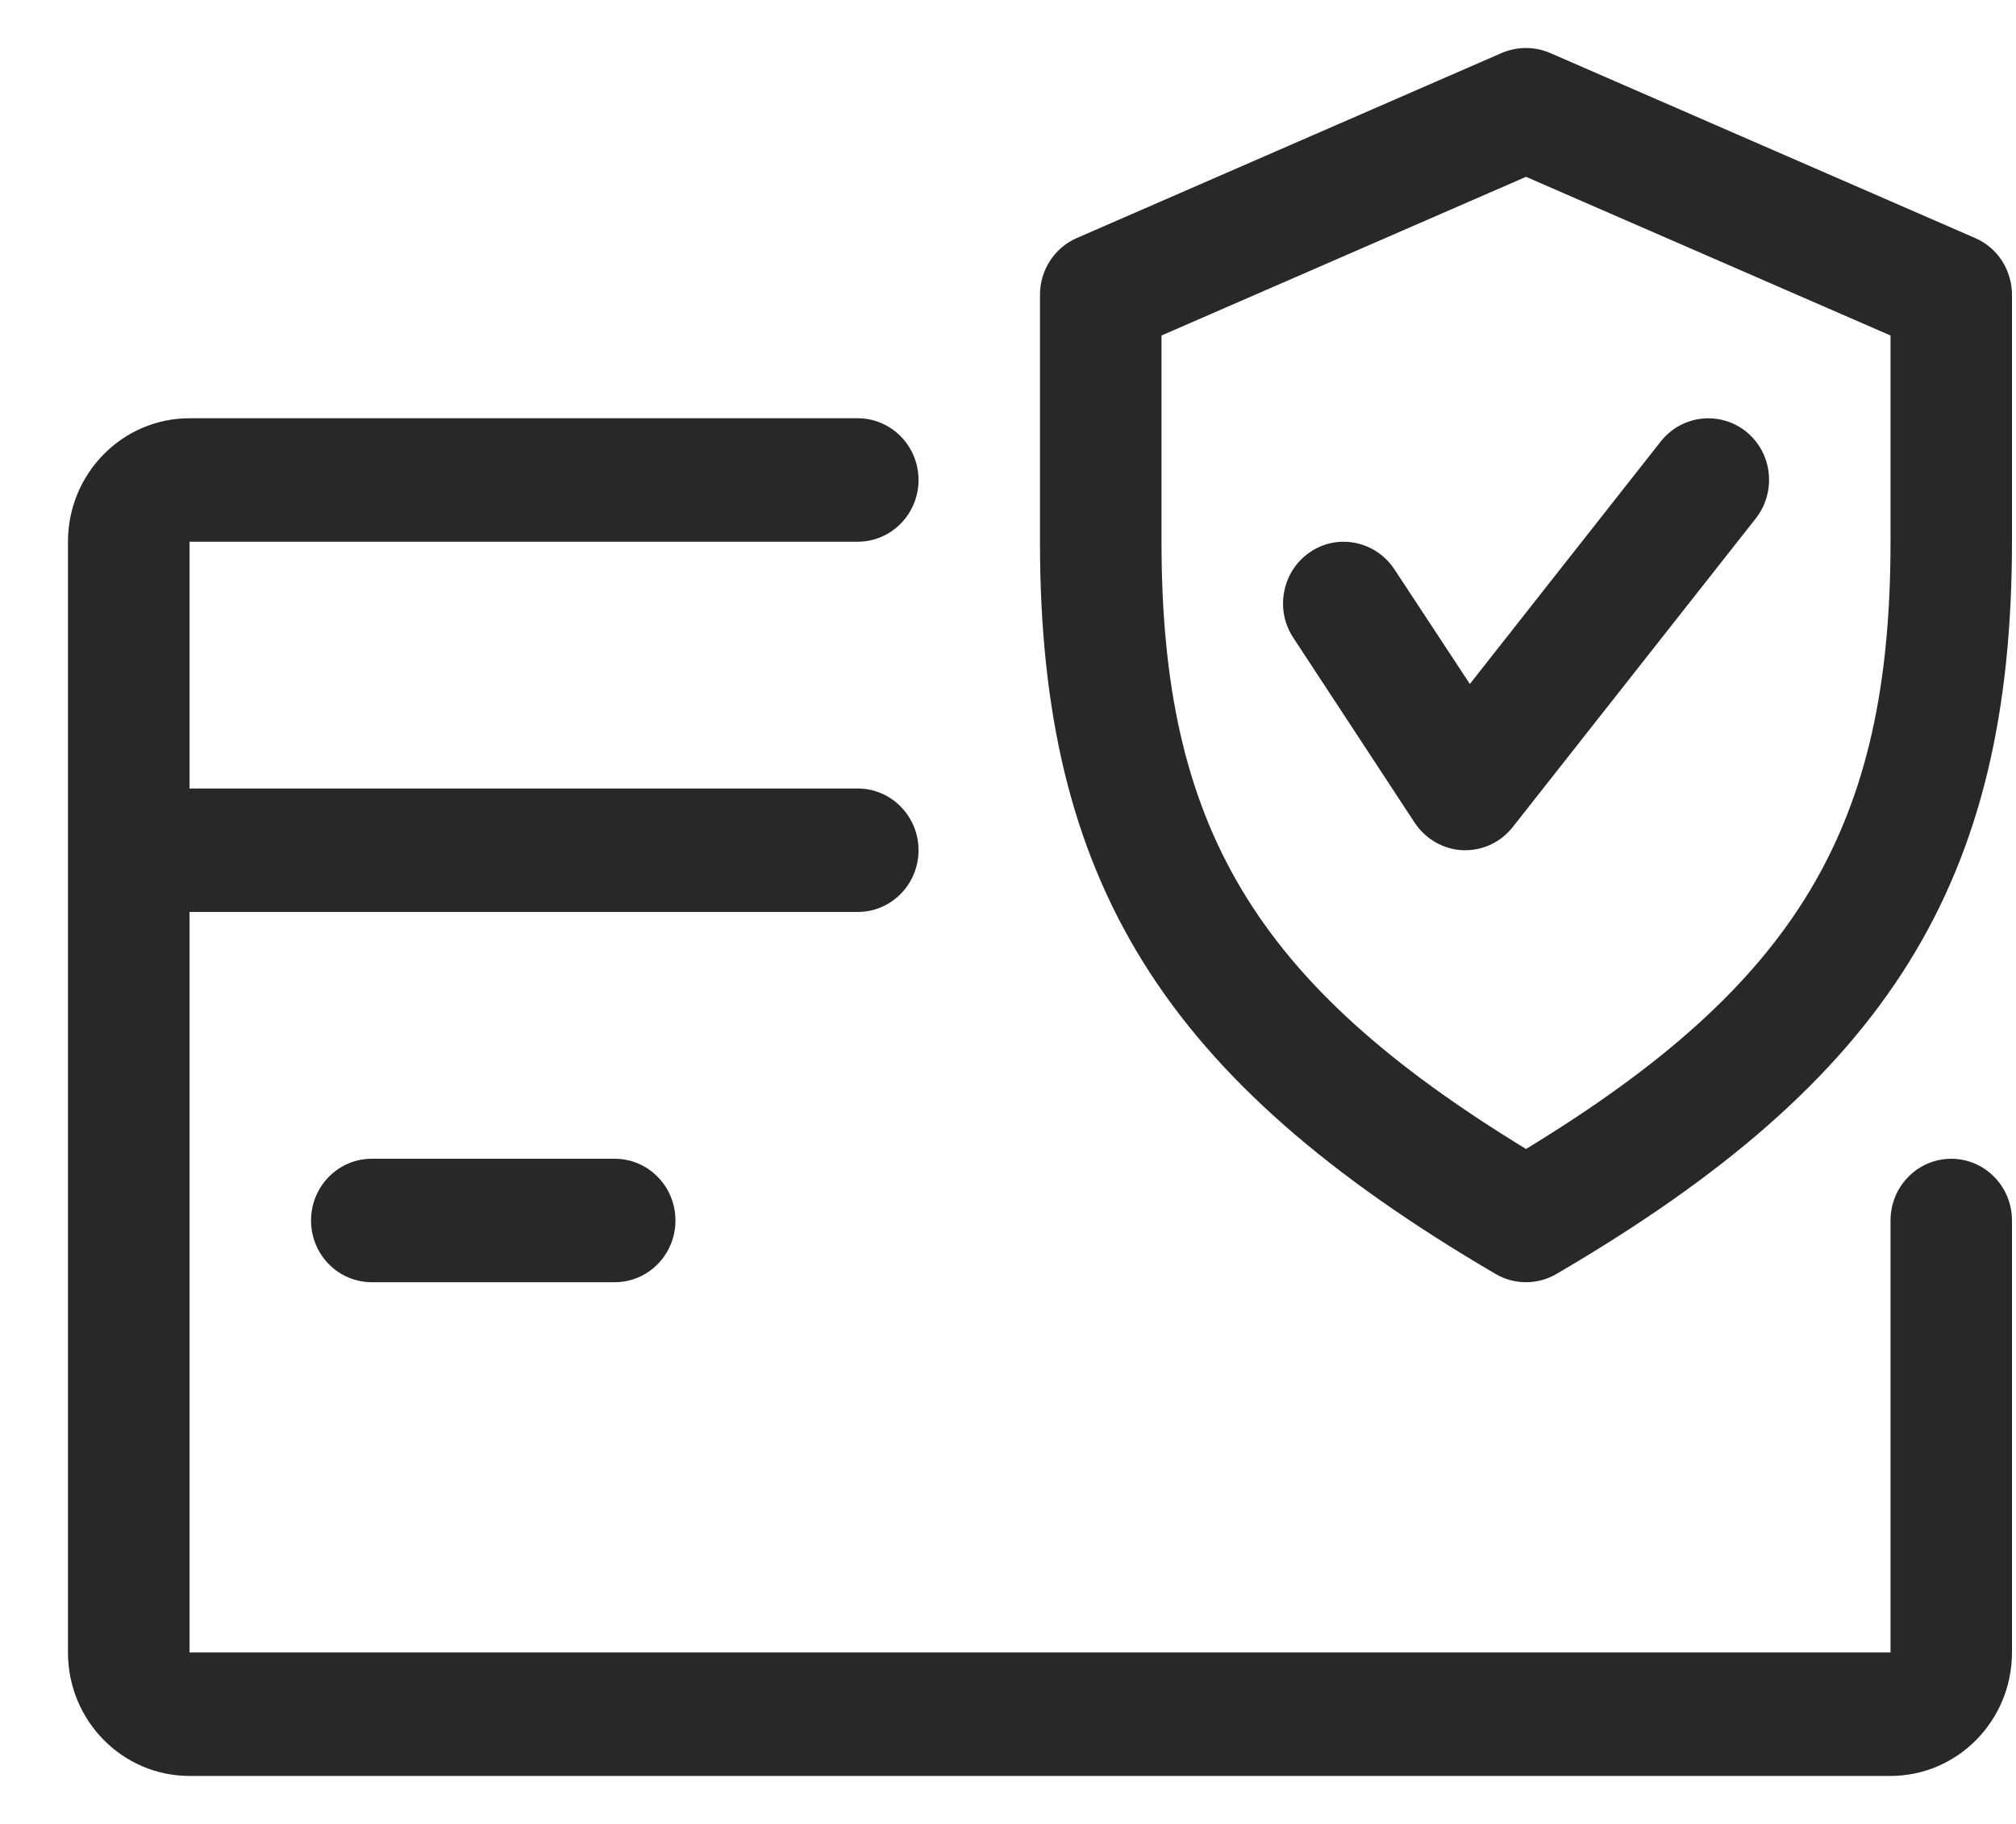
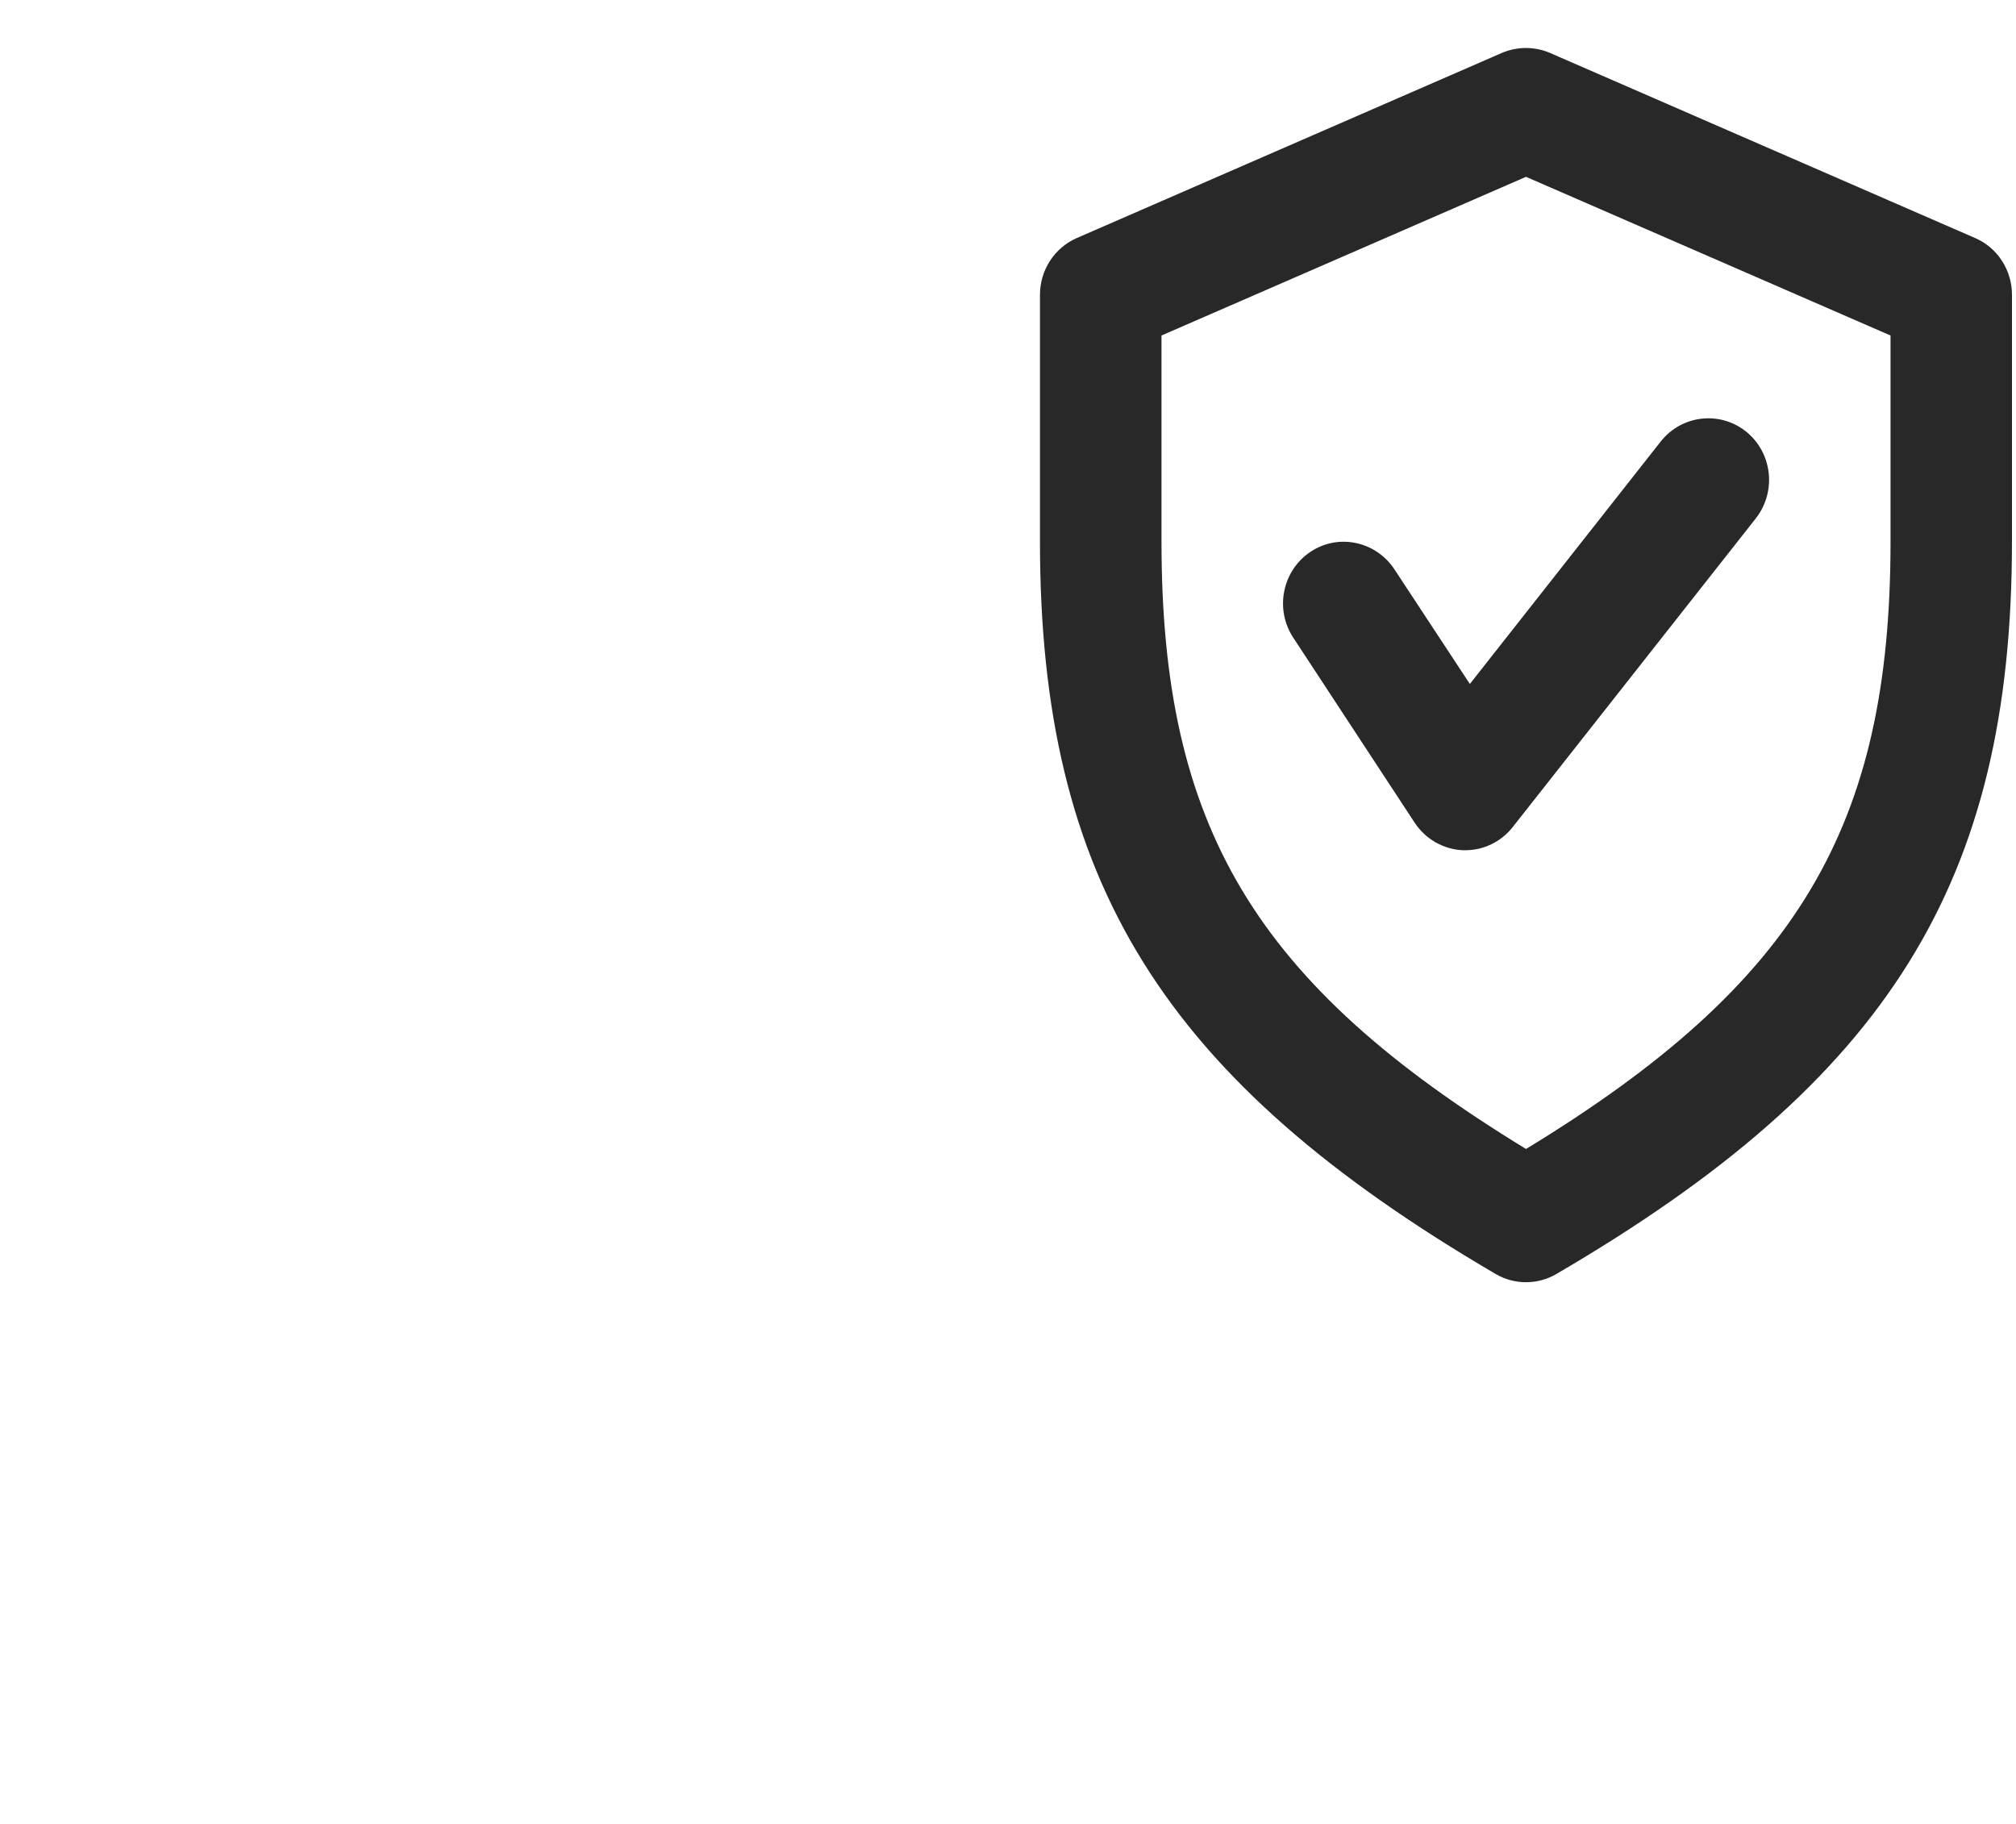
<svg xmlns="http://www.w3.org/2000/svg" fill="none" viewBox="0 0 21 19" height="19" width="21">
-   <path fill="#282828" d="M20.326 12.071C19.976 12.071 19.693 12.359 19.693 12.714V17.214H1.974V9.5H8.935C9.284 9.5 9.568 9.212 9.568 8.857C9.568 8.502 9.284 8.214 8.935 8.214H1.974V5.643H8.935C9.284 5.643 9.568 5.355 9.568 5C9.568 4.645 9.284 4.357 8.935 4.357H1.974C1.275 4.357 0.708 4.933 0.708 5.643V17.214C0.708 17.924 1.275 18.5 1.974 18.5H19.693C20.391 18.5 20.958 17.924 20.958 17.214V12.714C20.958 12.359 20.675 12.071 20.326 12.071Z" />
-   <path fill="#282828" d="M6.404 12.071H3.872C3.523 12.071 3.24 12.359 3.24 12.714C3.24 13.069 3.523 13.357 3.872 13.357H6.404C6.753 13.357 7.036 13.069 7.036 12.714C7.036 12.359 6.753 12.071 6.404 12.071Z" />
  <path fill="#282828" d="M20.575 2.48L16.145 0.551C15.985 0.483 15.806 0.483 15.645 0.551L11.216 2.48C10.984 2.581 10.833 2.814 10.833 3.071V5.643C10.833 9.18 12.12 11.247 15.581 13.272C15.678 13.329 15.787 13.357 15.896 13.357C16.005 13.357 16.113 13.329 16.211 13.272C19.671 11.252 20.958 9.185 20.958 5.643V3.071C20.958 2.814 20.808 2.581 20.575 2.48ZM19.693 5.643C19.693 8.611 18.726 10.246 15.896 11.969C13.066 10.242 12.099 8.608 12.099 5.643V3.495L15.896 1.842L19.693 3.495V5.643Z" />
  <path fill="#282828" d="M18.19 4.497C17.918 4.278 17.521 4.321 17.301 4.597L15.311 7.125L14.524 5.929C14.328 5.634 13.934 5.555 13.647 5.751C13.357 5.947 13.277 6.347 13.471 6.642L14.736 8.57C14.849 8.741 15.034 8.847 15.236 8.857C15.245 8.857 15.255 8.857 15.263 8.857C15.454 8.857 15.636 8.77 15.758 8.615L18.289 5.401C18.507 5.123 18.464 4.719 18.19 4.497Z" />
</svg>